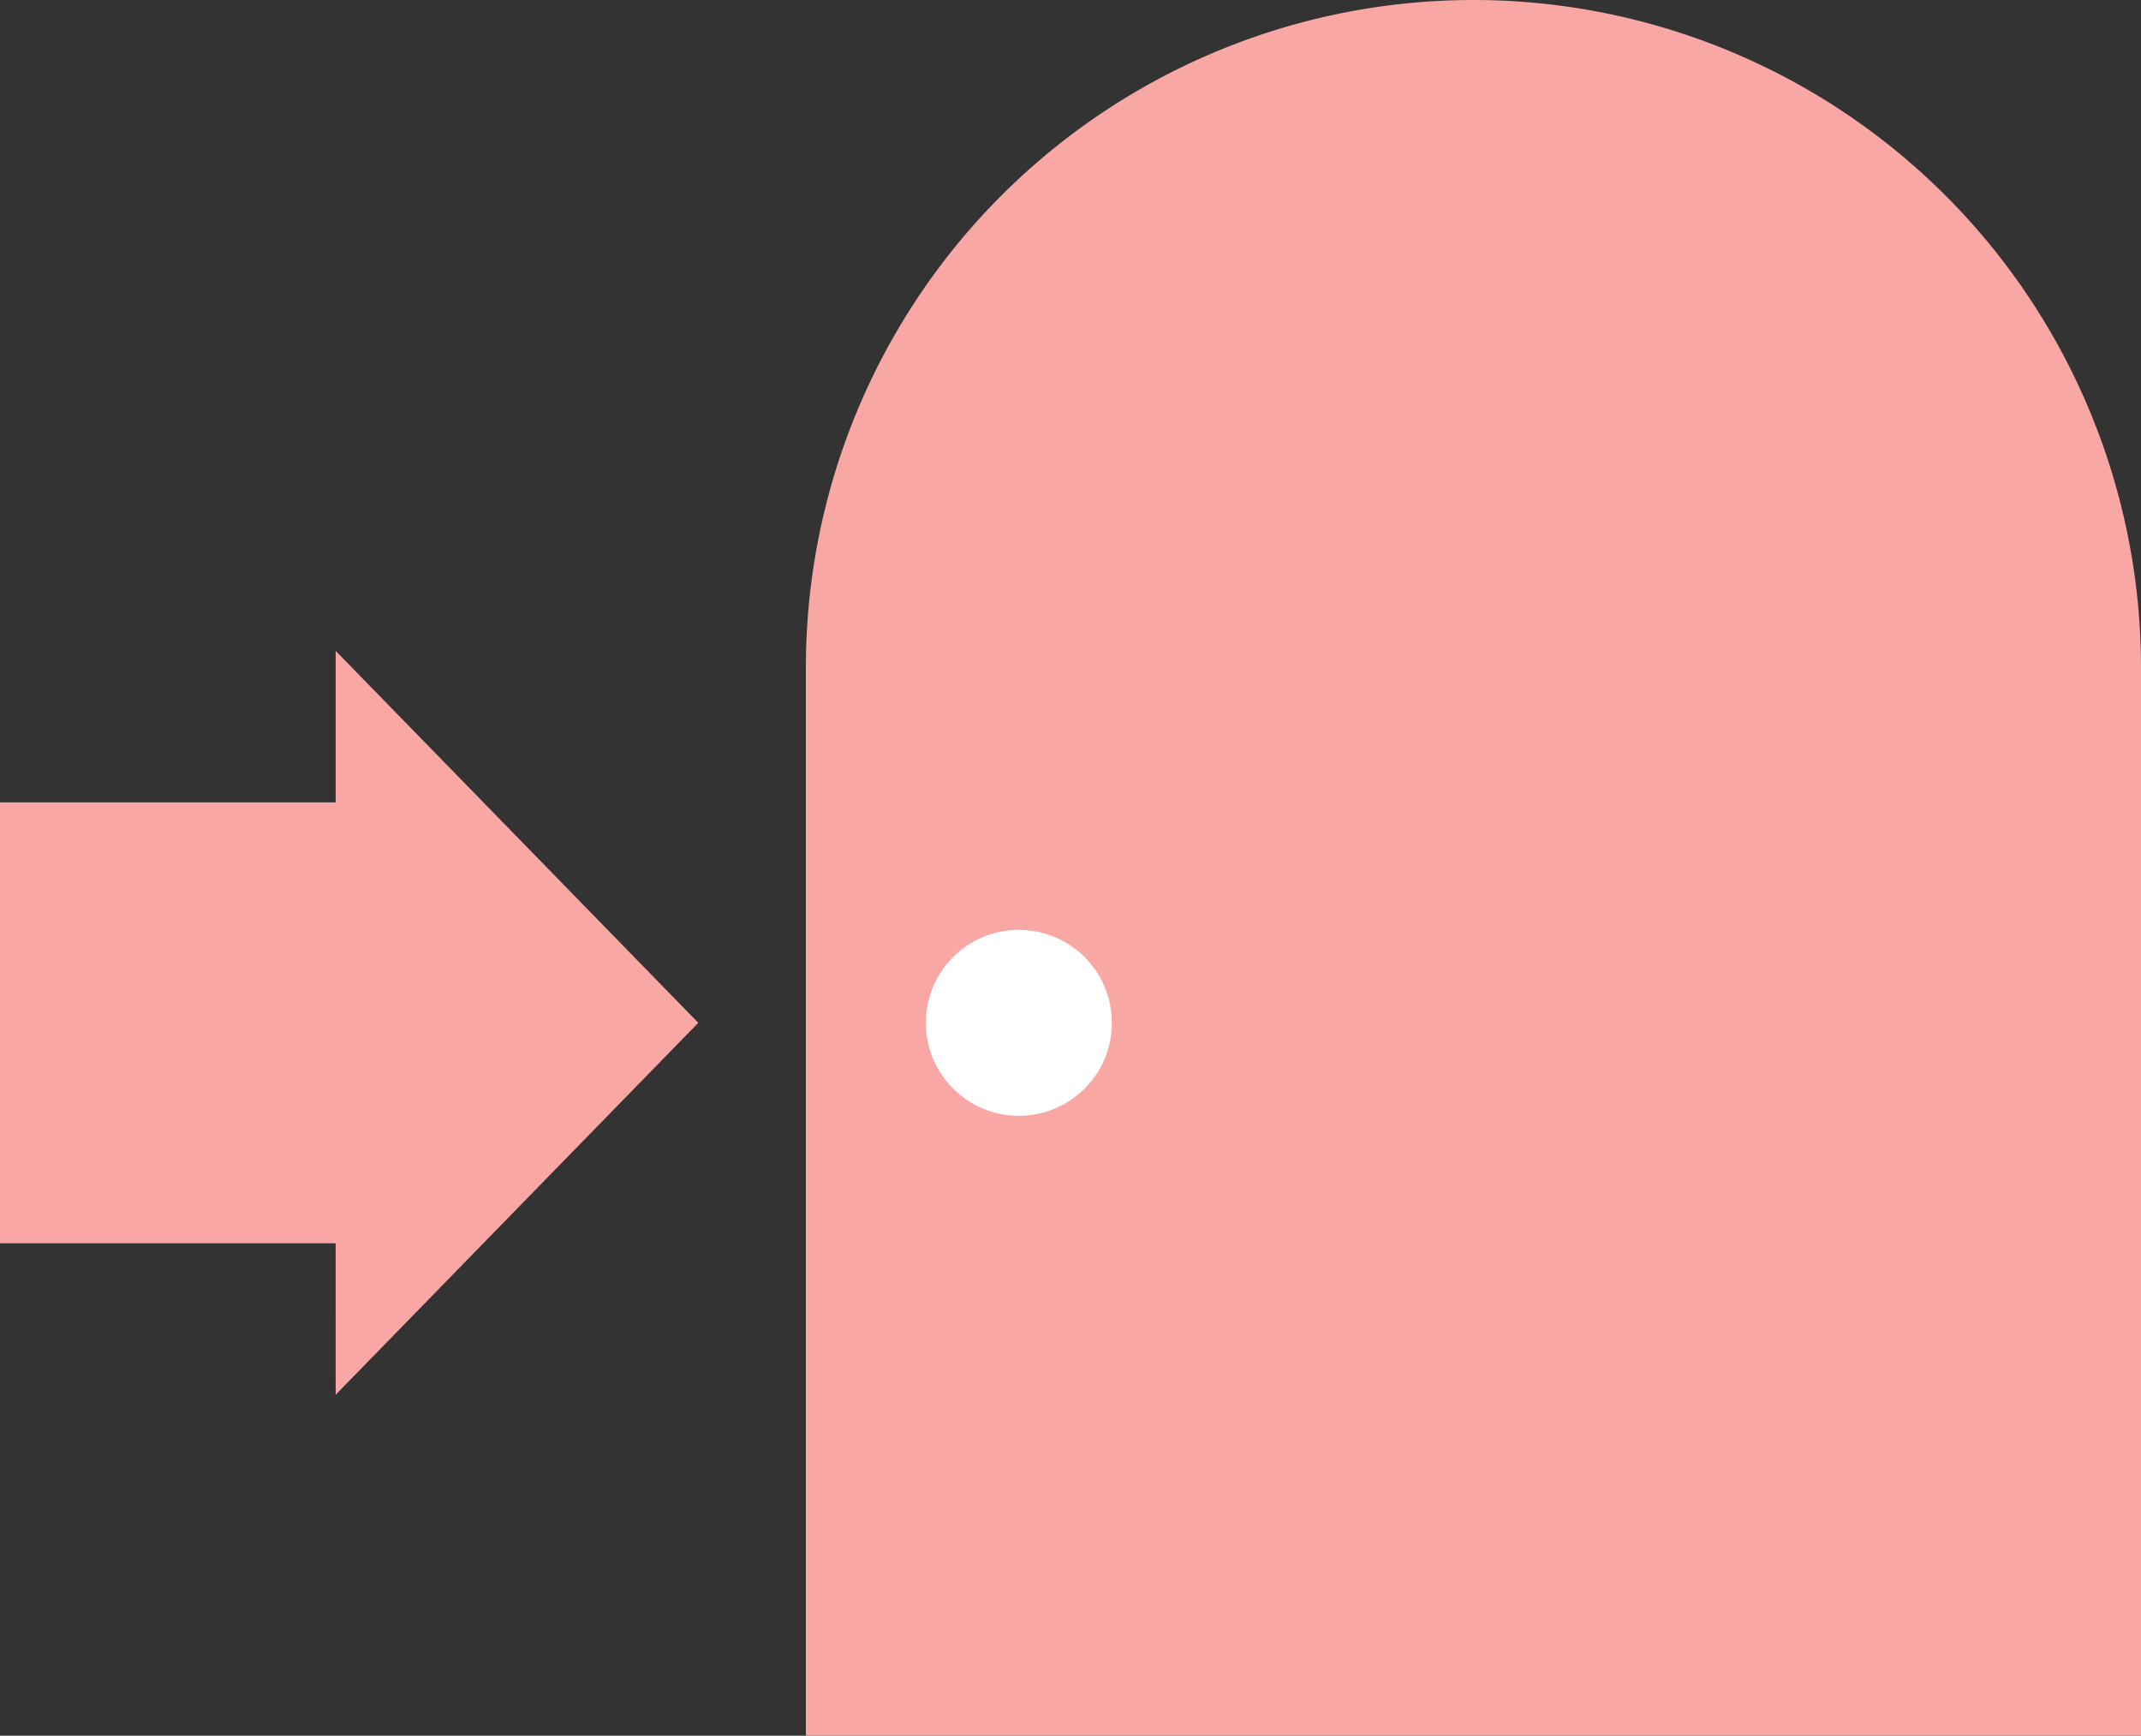
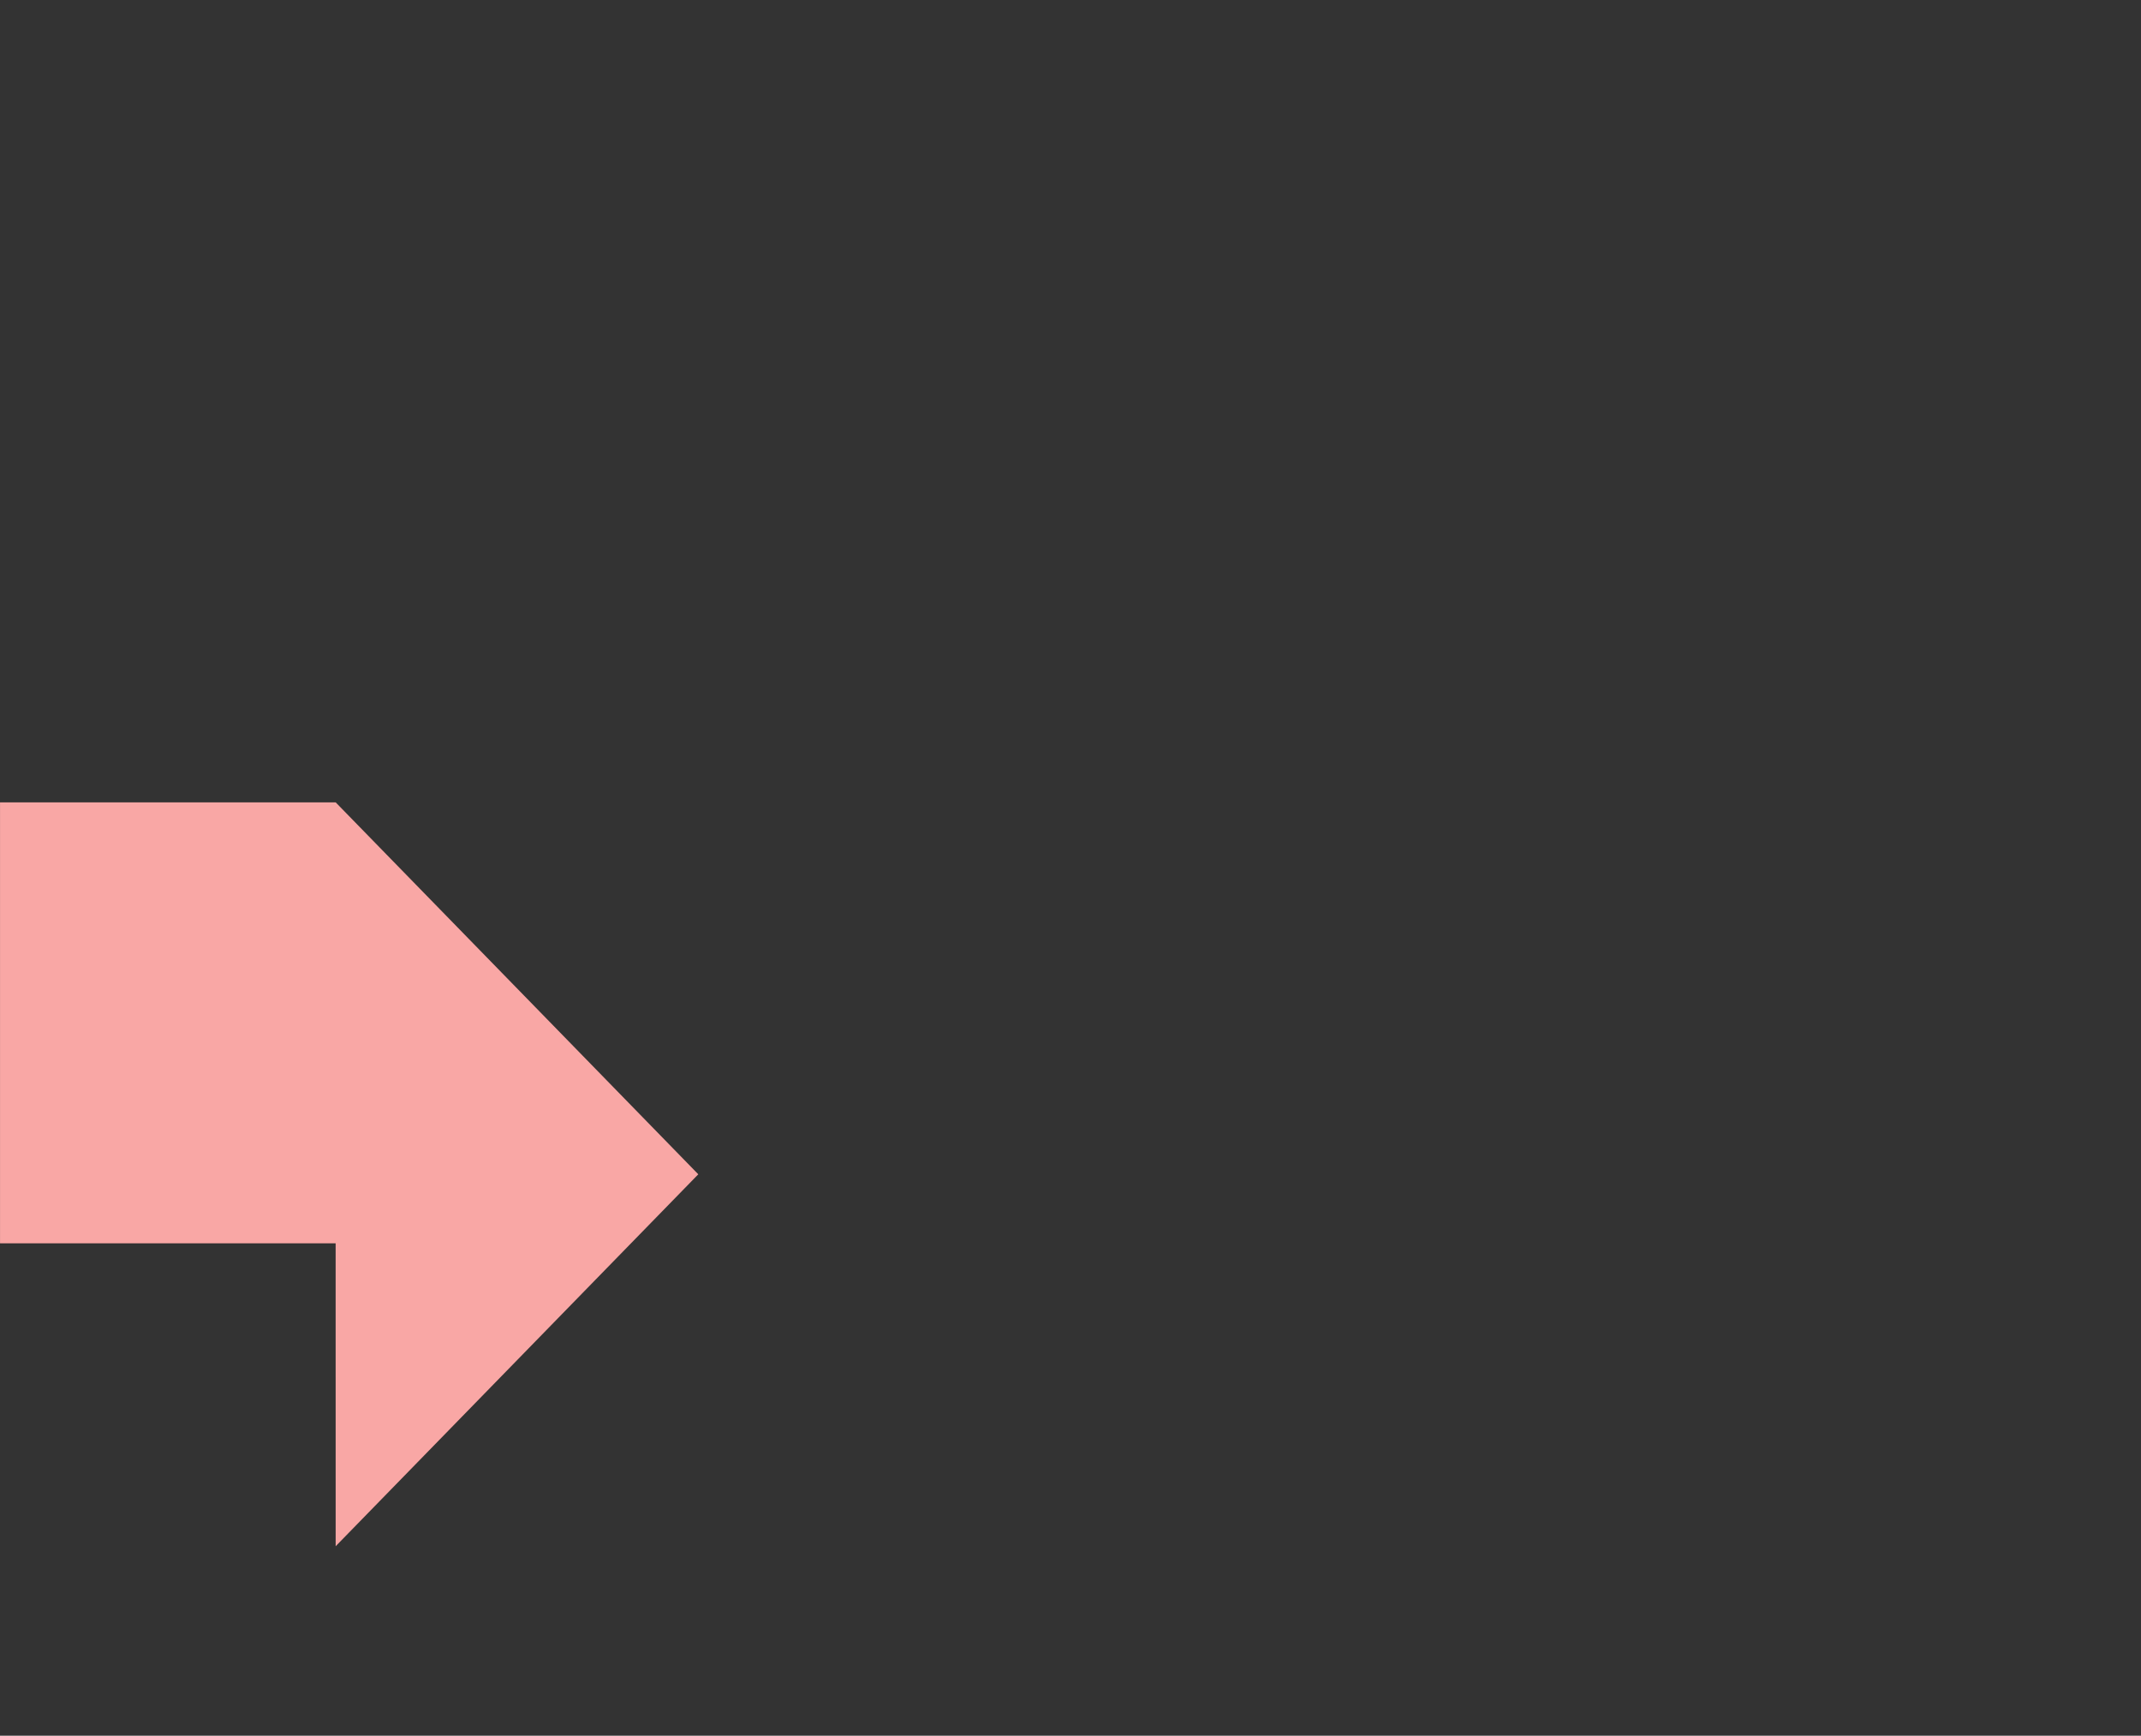
<svg xmlns="http://www.w3.org/2000/svg" width="69.078" height="56" viewBox="0 0 69.078 56">
  <rect x="0" y="0" width="69.078" height="56" fill="#333333" stroke="none" />
  <defs>
    <style>
      .cls-1 {
        fill: #f9a7a5;
      }

      .cls-2 {
        fill: #fff;
      }
    </style>
  </defs>
  <g id="door_icon" transform="translate(36.884 -12.361)">
    <g id="グループ_2110" data-name="グループ 2110" transform="translate(0.194 12.361)">
-       <path id="パス_1822" data-name="パス 1822" class="cls-1" d="M10.462,0A21.538,21.538,0,0,0-11.077,21.538V56H32V21.538A21.538,21.538,0,0,0,10.462,0Z" />
-       <circle id="楕円形_6320" data-name="楕円形 6320" class="cls-2" cx="3" cy="3" r="3" transform="translate(-7.205 30)" />
-     </g>
-     <path id="合体_1" data-name="合体 1" class="cls-1" d="M-2585.172-9800.972H-2596V-9815.2h10.829v-4.887l11.7,12-11.7,12Z" transform="translate(2559.117 9853.447)" />
+       </g>
+     <path id="合体_1" data-name="合体 1" class="cls-1" d="M-2585.172-9800.972H-2596V-9815.2h10.829l11.7,12-11.7,12Z" transform="translate(2559.117 9853.447)" />
  </g>
</svg>